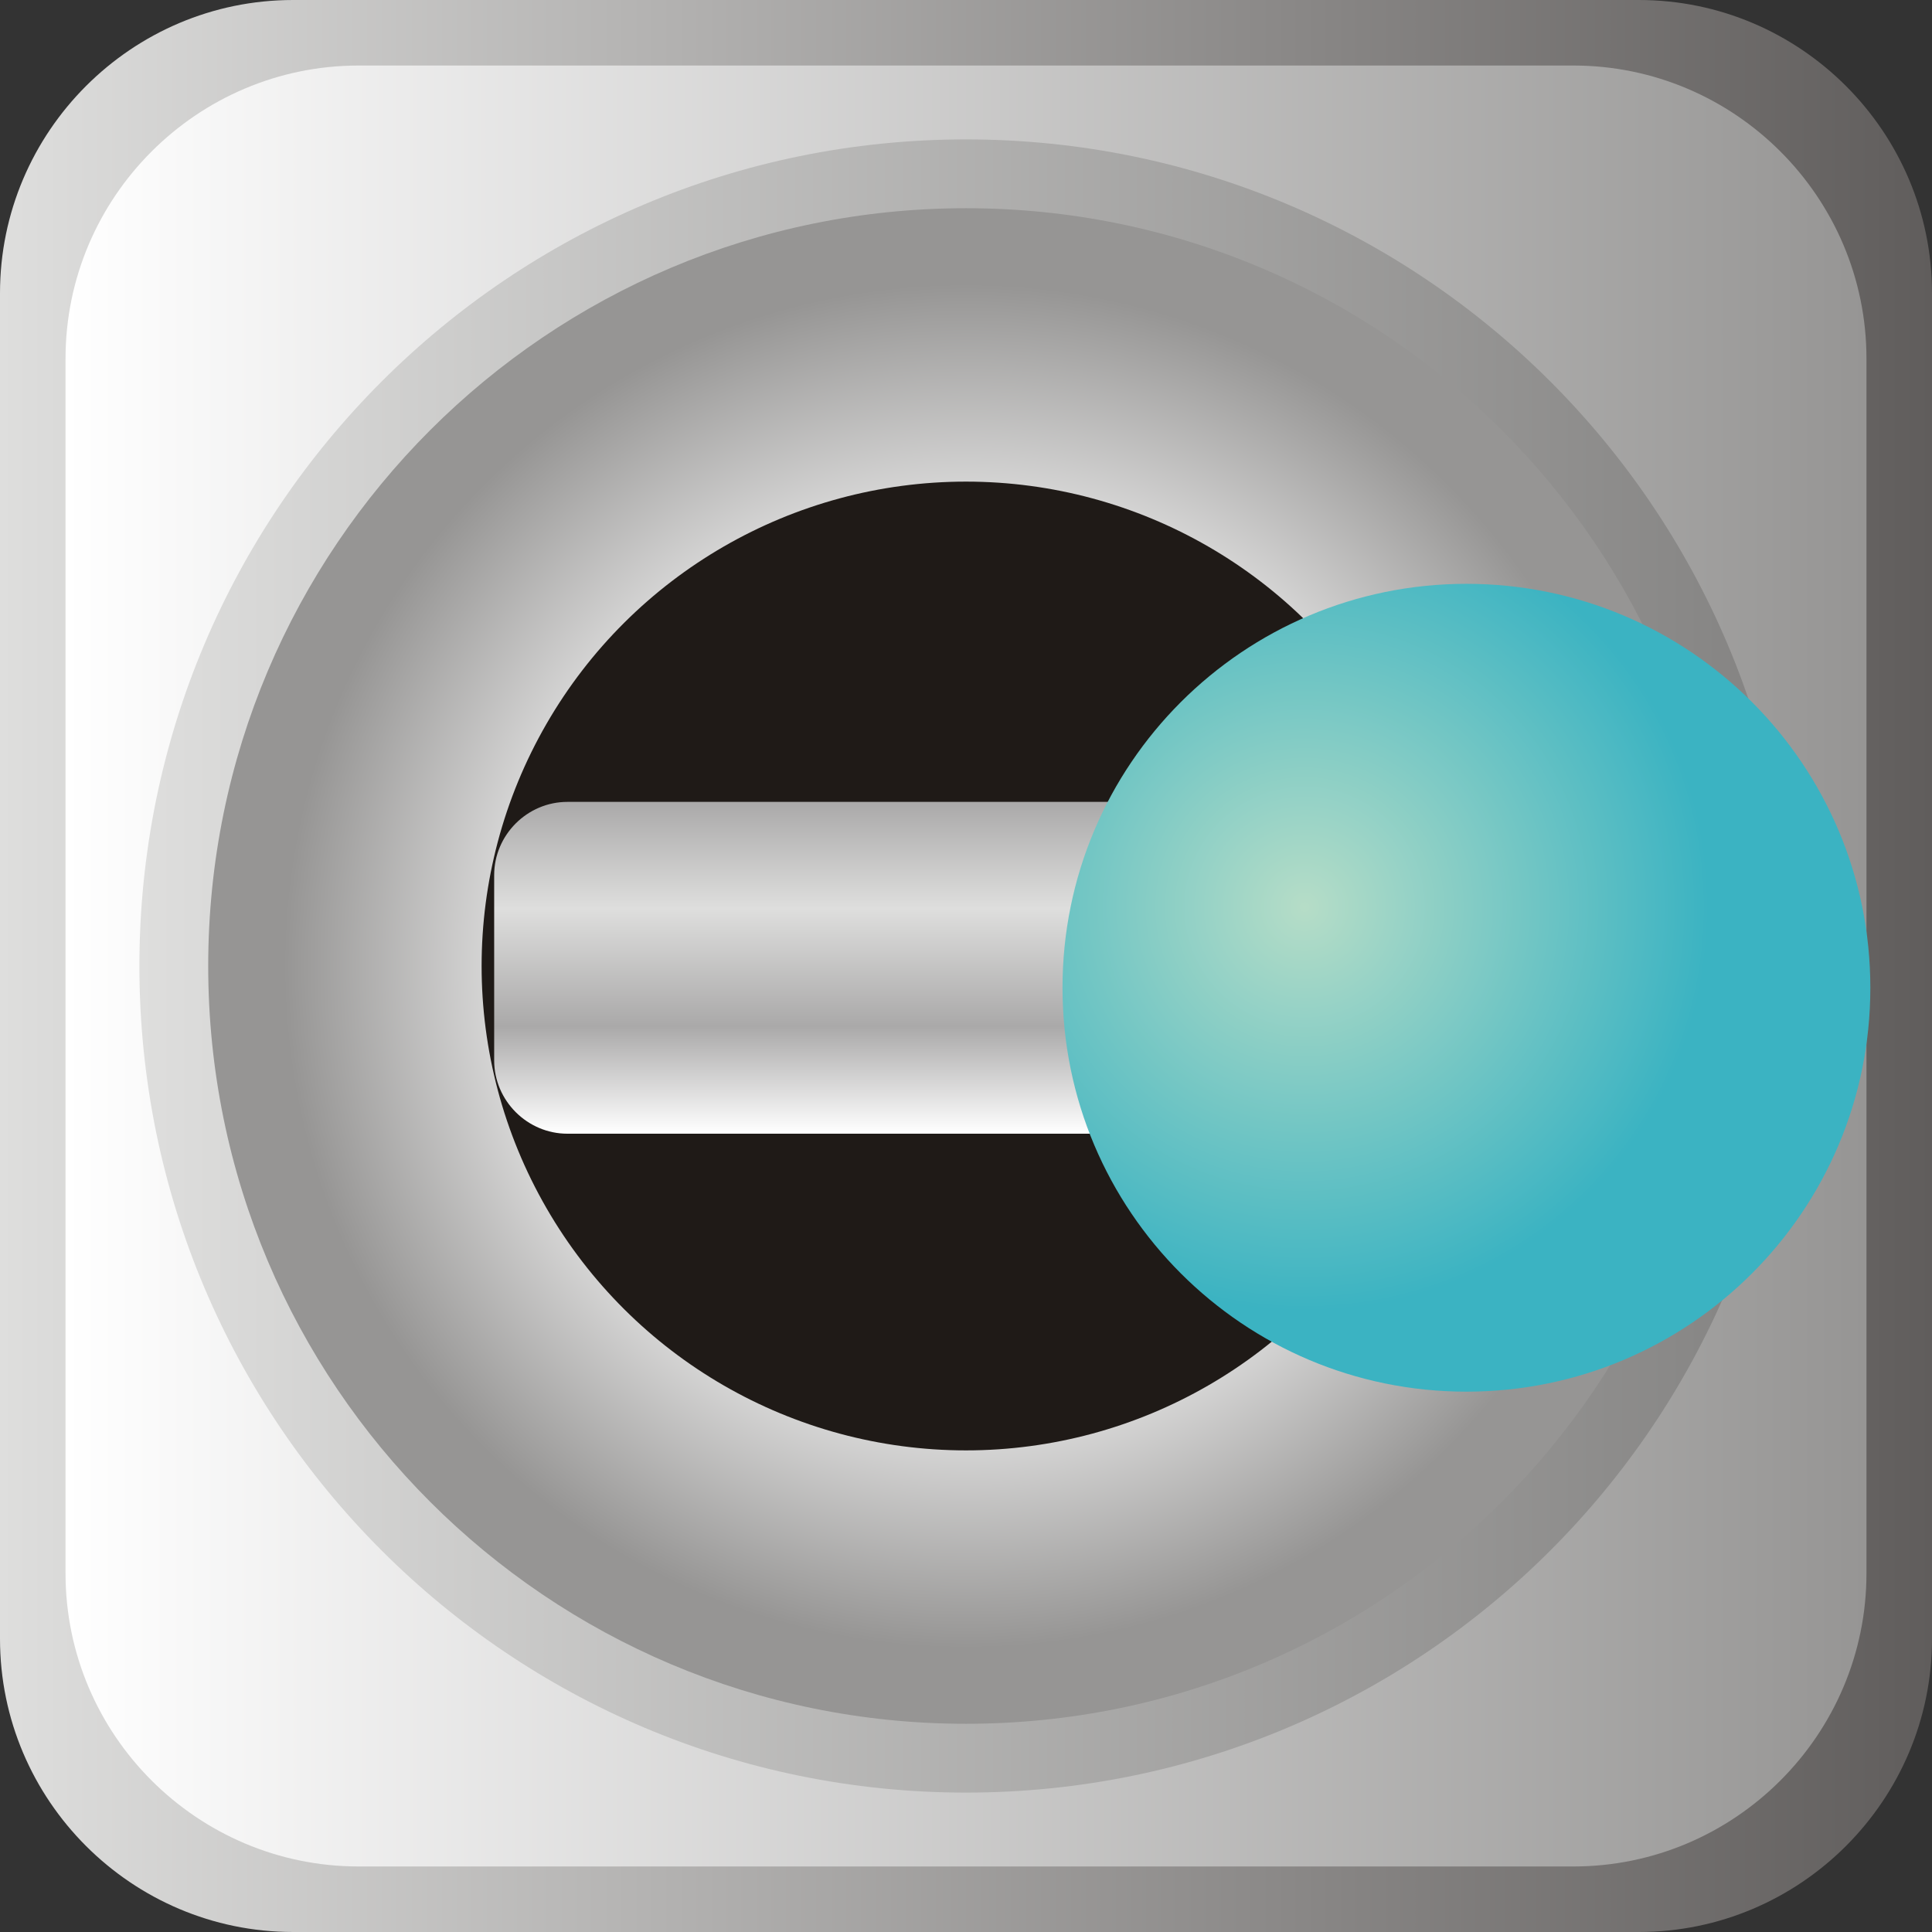
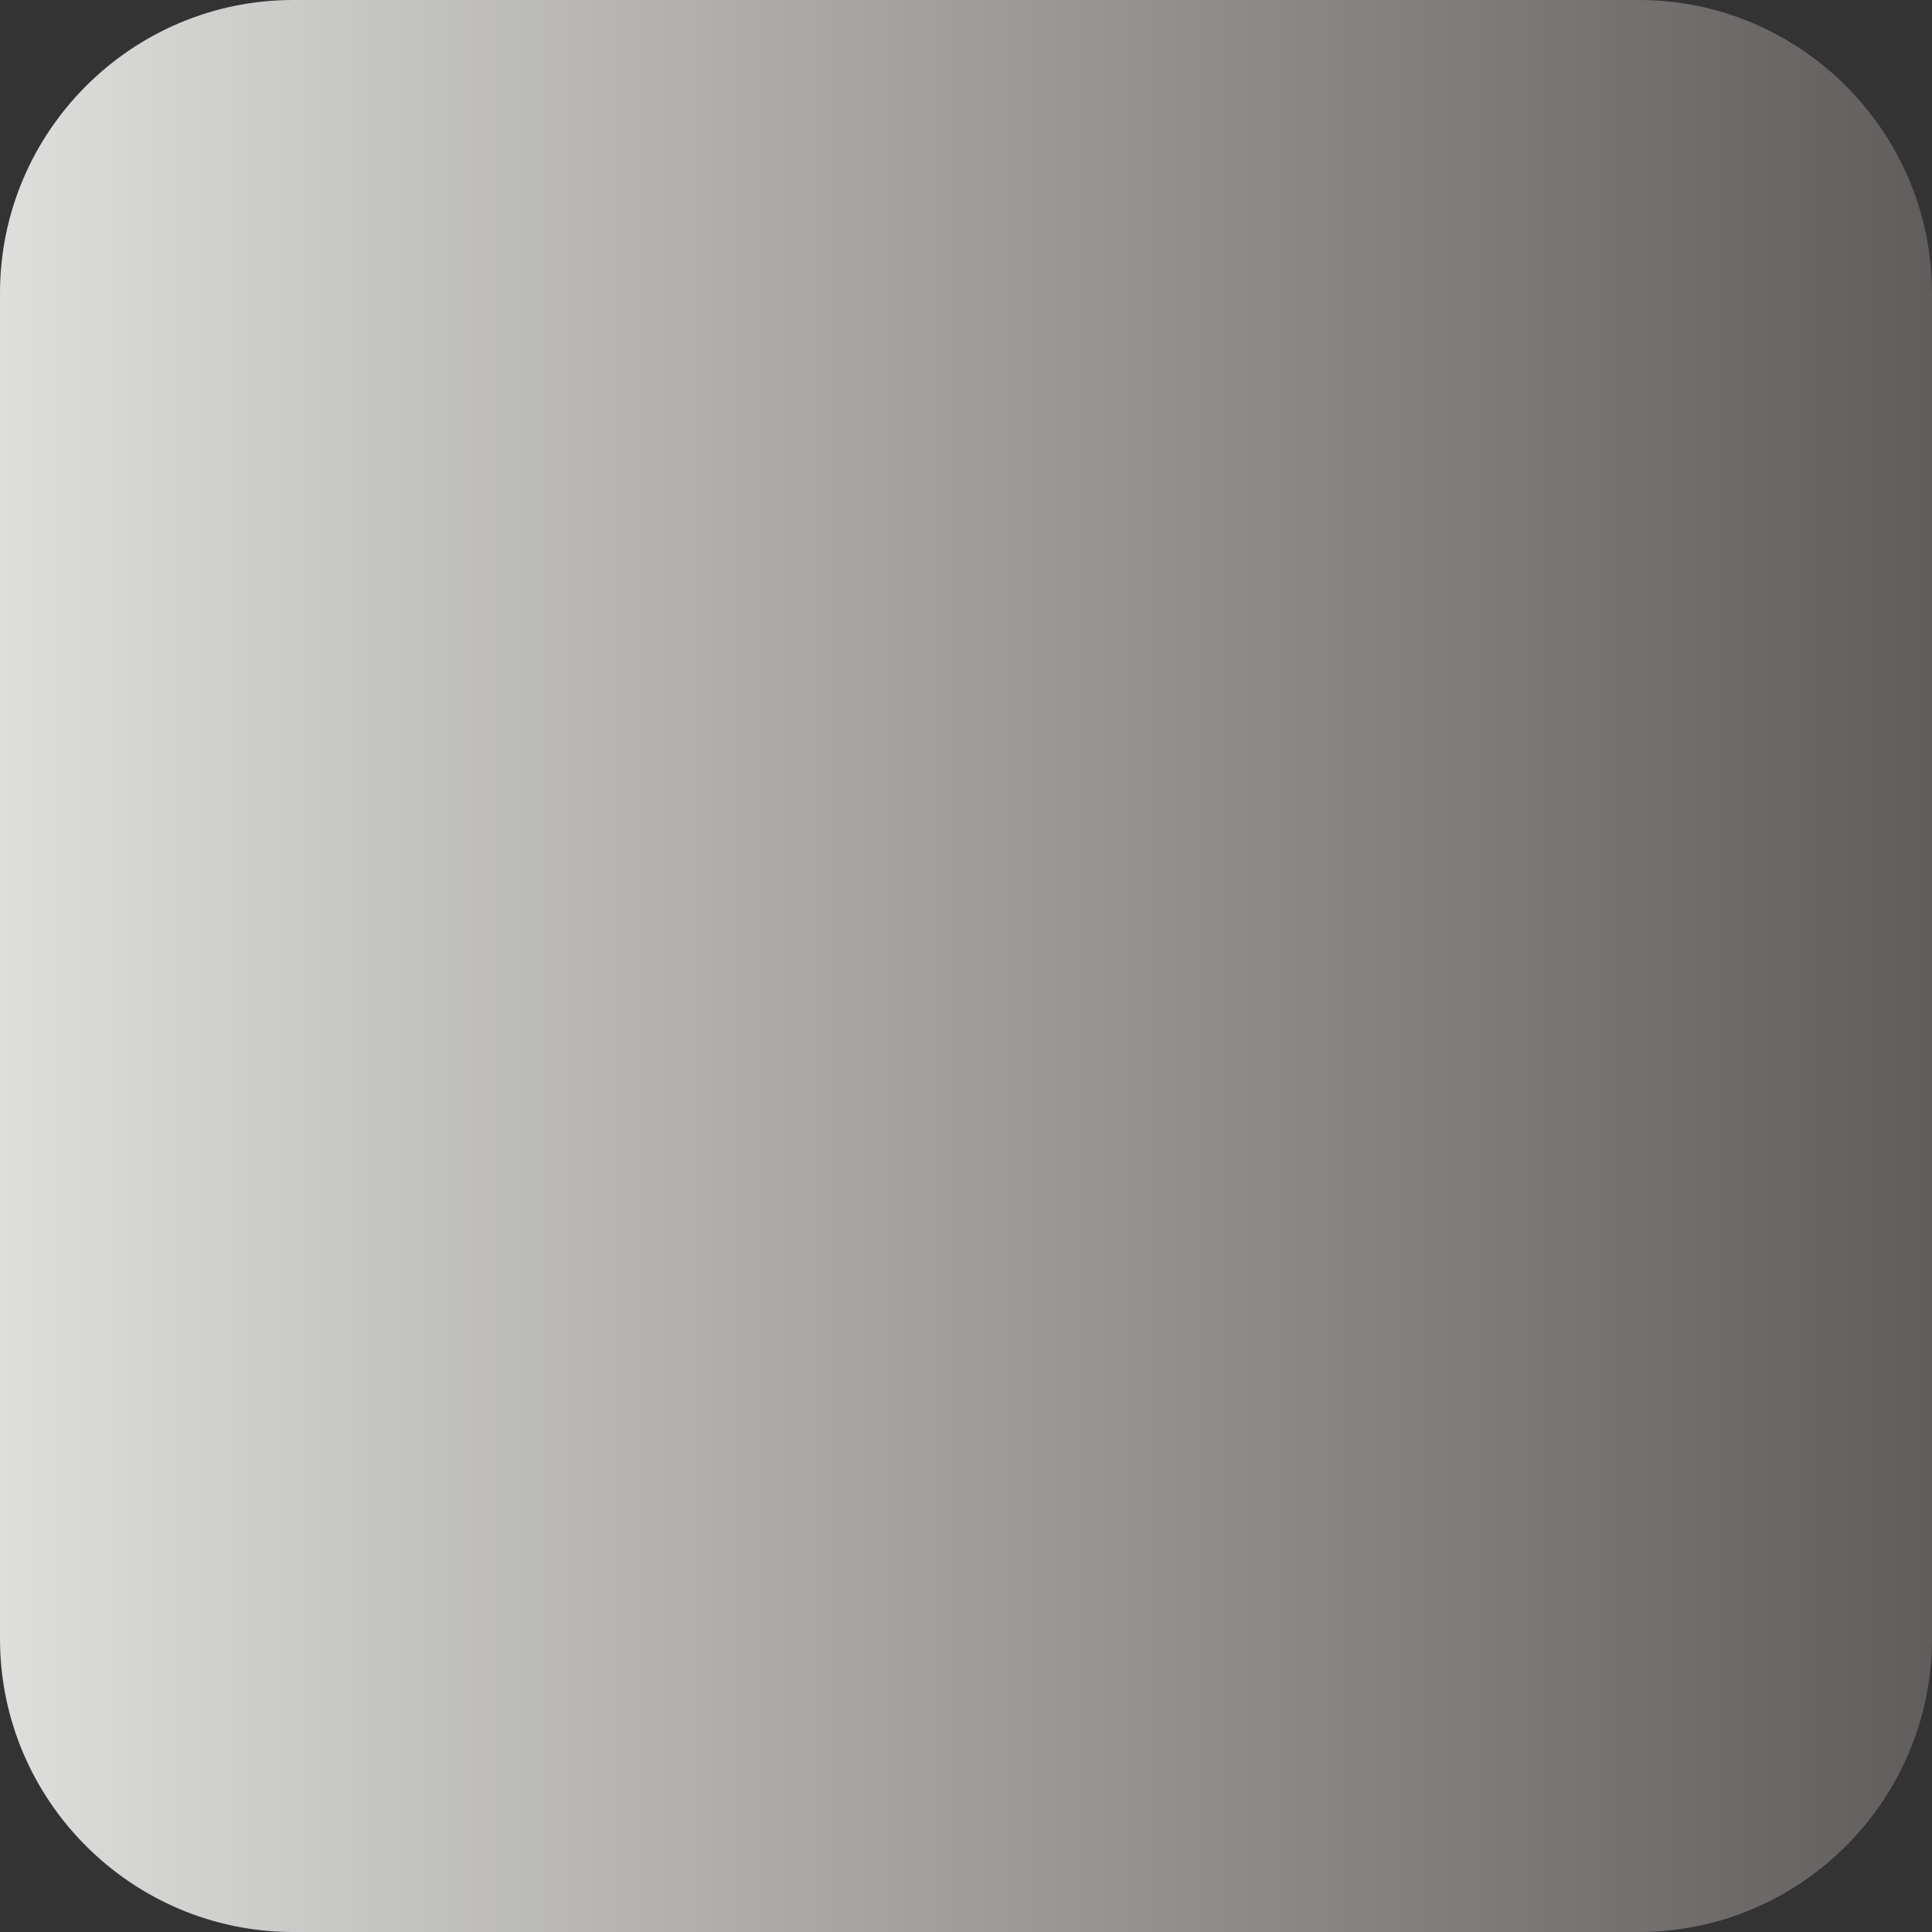
<svg xmlns="http://www.w3.org/2000/svg" xmlns:ns1="http://www.inkscape.org/namespaces/inkscape" xmlns:ns2="http://sodipodi.sourceforge.net/DTD/sodipodi-0.dtd" xmlns:xlink="http://www.w3.org/1999/xlink" xml:space="preserve" width="26.364mm" height="26.364mm" style="shape-rendering:geometricPrecision; text-rendering:geometricPrecision; image-rendering:optimizeQuality; fill-rule:evenodd; clip-rule:evenodd" viewBox="0 0 6.486 6.486" id="svg6092" version="1.1" ns1:version="0.48.3.1 r9886" ns2:docname="193.svg">
  <rect x="0" y="0" width="6.486" height="6.486" fill="#333333" stroke="none" />
  <ns2:namedview pagecolor="#ffffff" bordercolor="#666666" borderopacity="1" objecttolerance="10" gridtolerance="10" guidetolerance="10" ns1:pageopacity="0" ns1:pageshadow="2" ns1:window-width="640" ns1:window-height="480" id="namedview6150" showgrid="false" ns1:zoom="2.5263693" ns1:cx="46.707344" ns1:cy="46.707344" ns1:window-x="0" ns1:window-y="0" ns1:window-maximized="0" ns1:current-layer="svg6092" />
  <defs id="defs6094">
    <style type="text/css" id="style6096">
   
    .fil4 {fill:#1F1A17}
    .fil5 {fill:url(#id0)}
    .fil0 {fill:url(#id1)}
    .fil2 {fill:url(#id2)}
    .fil1 {fill:url(#id3)}
    .fil6 {fill:url(#id4)}
    .fil3 {fill:url(#id5)}
   
  </style>
    <linearGradient id="id0" gradientUnits="userSpaceOnUse" x1="3.077" y1="2.691" x2="3.077" y2="3.805">
      <stop offset="0" style="stop-color:#AAA9A9" id="stop6099" />
      <stop offset="0.322" style="stop-color:#DEDEDD" id="stop6101" />
      <stop offset="0.678" style="stop-color:#AAA9A9" id="stop6103" />
      <stop offset="1" style="stop-color:white" id="stop6105" />
    </linearGradient>
    <linearGradient id="id1" gradientUnits="userSpaceOnUse" x1="-2.46003e-005" y1="3.243" x2="6.486" y2="3.243">
      <stop offset="0" style="stop-color:#DEDEDD" id="stop6108" />
      <stop offset="1" style="stop-color:#605D5C" id="stop6110" />
    </linearGradient>
    <linearGradient id="id2" gradientUnits="userSpaceOnUse" x1="0.468" y1="3.243" x2="6.018" y2="3.243">
      <stop offset="0" style="stop-color:#DEDEDD" id="stop6113" />
      <stop offset="1" style="stop-color:#838281" id="stop6115" />
    </linearGradient>
    <linearGradient id="id3" gradientUnits="userSpaceOnUse" x1="0.22" y1="3.243" x2="6.266" y2="3.243">
      <stop offset="0" style="stop-color:white" id="stop6118" />
      <stop offset="1" style="stop-color:#969594" id="stop6120" />
    </linearGradient>
    <radialGradient id="id4" gradientUnits="userSpaceOnUse" cx="4.38" cy="3.045" r="1.356" fx="4.38" fy="3.045">
      <stop offset="0" style="stop-color:#B6DDC7" id="stop6123" />
      <stop offset="1" style="stop-color:#3BB3C2" id="stop6125" />
    </radialGradient>
    <radialGradient id="id5" gradientUnits="userSpaceOnUse" cx="3.243" cy="3.243" r="2.29" fx="3.243" fy="3.243">
      <stop offset="0" style="stop-color:#969594" id="stop6128" />
      <stop offset="0.502" style="stop-color:white" id="stop6130" />
      <stop offset="1" style="stop-color:#969594" id="stop6132" />
    </radialGradient>
    <radialGradient ns1:collect="always" xlink:href="#id4" id="radialGradient6155" gradientUnits="userSpaceOnUse" cx="4.38" cy="3.045" fx="4.38" fy="3.045" r="1.356" />
    <linearGradient ns1:collect="always" xlink:href="#id0" id="linearGradient6158" gradientUnits="userSpaceOnUse" x1="3.077" y1="2.691" x2="3.077" y2="3.805" />
    <radialGradient ns1:collect="always" xlink:href="#id5" id="radialGradient6162" gradientUnits="userSpaceOnUse" cx="3.243" cy="3.243" fx="3.243" fy="3.243" r="2.29" />
    <linearGradient ns1:collect="always" xlink:href="#id2" id="linearGradient6165" gradientUnits="userSpaceOnUse" x1="0.468" y1="3.243" x2="6.018" y2="3.243" />
    <linearGradient ns1:collect="always" xlink:href="#id3" id="linearGradient6168" gradientUnits="userSpaceOnUse" x1="0.22" y1="3.243" x2="6.266" y2="3.243" />
    <linearGradient ns1:collect="always" xlink:href="#id1" id="linearGradient6171" gradientUnits="userSpaceOnUse" x1="-2.46003e-005" y1="3.243" x2="6.486" y2="3.243" />
  </defs>
  <g id="g6176">
    <path class="fil0" d="m 0,0.984 0,4.518 c 0,0.542 0.442,0.984 0.984,0.984 l 4.518,0 c 0.542,0 0.984,-0.442 0.984,-0.984 l 0,-4.518 C 6.486,0.442 6.044,0 5.502,0 L 0.984,0 C 0.442,0 0,0.442 0,0.984 z" id="path6136" style="fill:url(#linearGradient6171)" ns1:connector-curvature="0" />
-     <path class="fil1" d="m 0.22,1.204 0,4.078 c 0,0.542 0.442,0.984 0.984,0.984 l 4.078,0 c 0.542,0 0.984,-0.442 0.984,-0.984 l 0,-4.078 C 6.266,0.662 5.824,0.22 5.282,0.22 l -4.078,0 c -0.542,0 -0.984,0.442 -0.984,0.984 z" id="path6138" style="fill:url(#linearGradient6168)" ns1:connector-curvature="0" />
-     <path class="fil2" d="m 0.468,3.243 c 0,1.532 1.243,2.775 2.775,2.775 1.532,0 2.775,-1.243 2.775,-2.775 0,-1.532 -1.243,-2.775 -2.775,-2.775 -1.532,0 -2.775,1.243 -2.775,2.775 z" id="path6140" style="fill:url(#linearGradient6165)" ns1:connector-curvature="0" />
-     <path class="fil3" d="m 0.699,3.243 c 0,1.405 1.139,2.544 2.544,2.544 1.405,0 2.544,-1.139 2.544,-2.544 0,-1.405 -1.139,-2.544 -2.544,-2.544 -1.405,0 -2.544,1.139 -2.544,2.544 z" id="path6142" style="fill:url(#radialGradient6162)" ns1:connector-curvature="0" />
-     <circle class="fil4" transform="matrix(0,0.586,0.586,0,3.243,3.243)" r="2.775" id="circle6144" cx="0" cy="0" ns2:cx="0" ns2:cy="0" ns2:rx="2.7752099" ns2:ry="2.7752099" style="fill:#1f1a17" />
-     <path class="fil5" d="m 1.659,2.937 0,0.623 c 0,0.135 0.111,0.246 0.246,0.246 l 2.344,2.46e-5 c 0.135,0 0.246,-0.111 0.246,-0.246 l 0,-0.622 c 0,-0.135 -0.111,-0.246 -0.246,-0.246 l -2.344,0 c -0.135,0 -0.246,0.111 -0.246,0.246 z" id="path6146" style="fill:url(#linearGradient6158)" ns1:connector-curvature="0" />
+     <path class="fil3" d="m 0.699,3.243 z" id="path6142" style="fill:url(#radialGradient6162)" ns1:connector-curvature="0" />
    <g ns1:label="#g6173" id="hmigradengt">
-       <path ns1:connector-curvature="0" style="fill:url(#radialGradient6155)" id="path6148" d="m 3.567,3.316 c 0,0.749 0.607,1.356 1.356,1.356 0.749,0 1.356,-0.607 1.356,-1.356 0,-0.749 -0.607,-1.356 -1.356,-1.356 -0.749,0 -1.356,0.607 -1.356,1.356 z" class="fil6" />
-     </g>
+       </g>
  </g>
</svg>